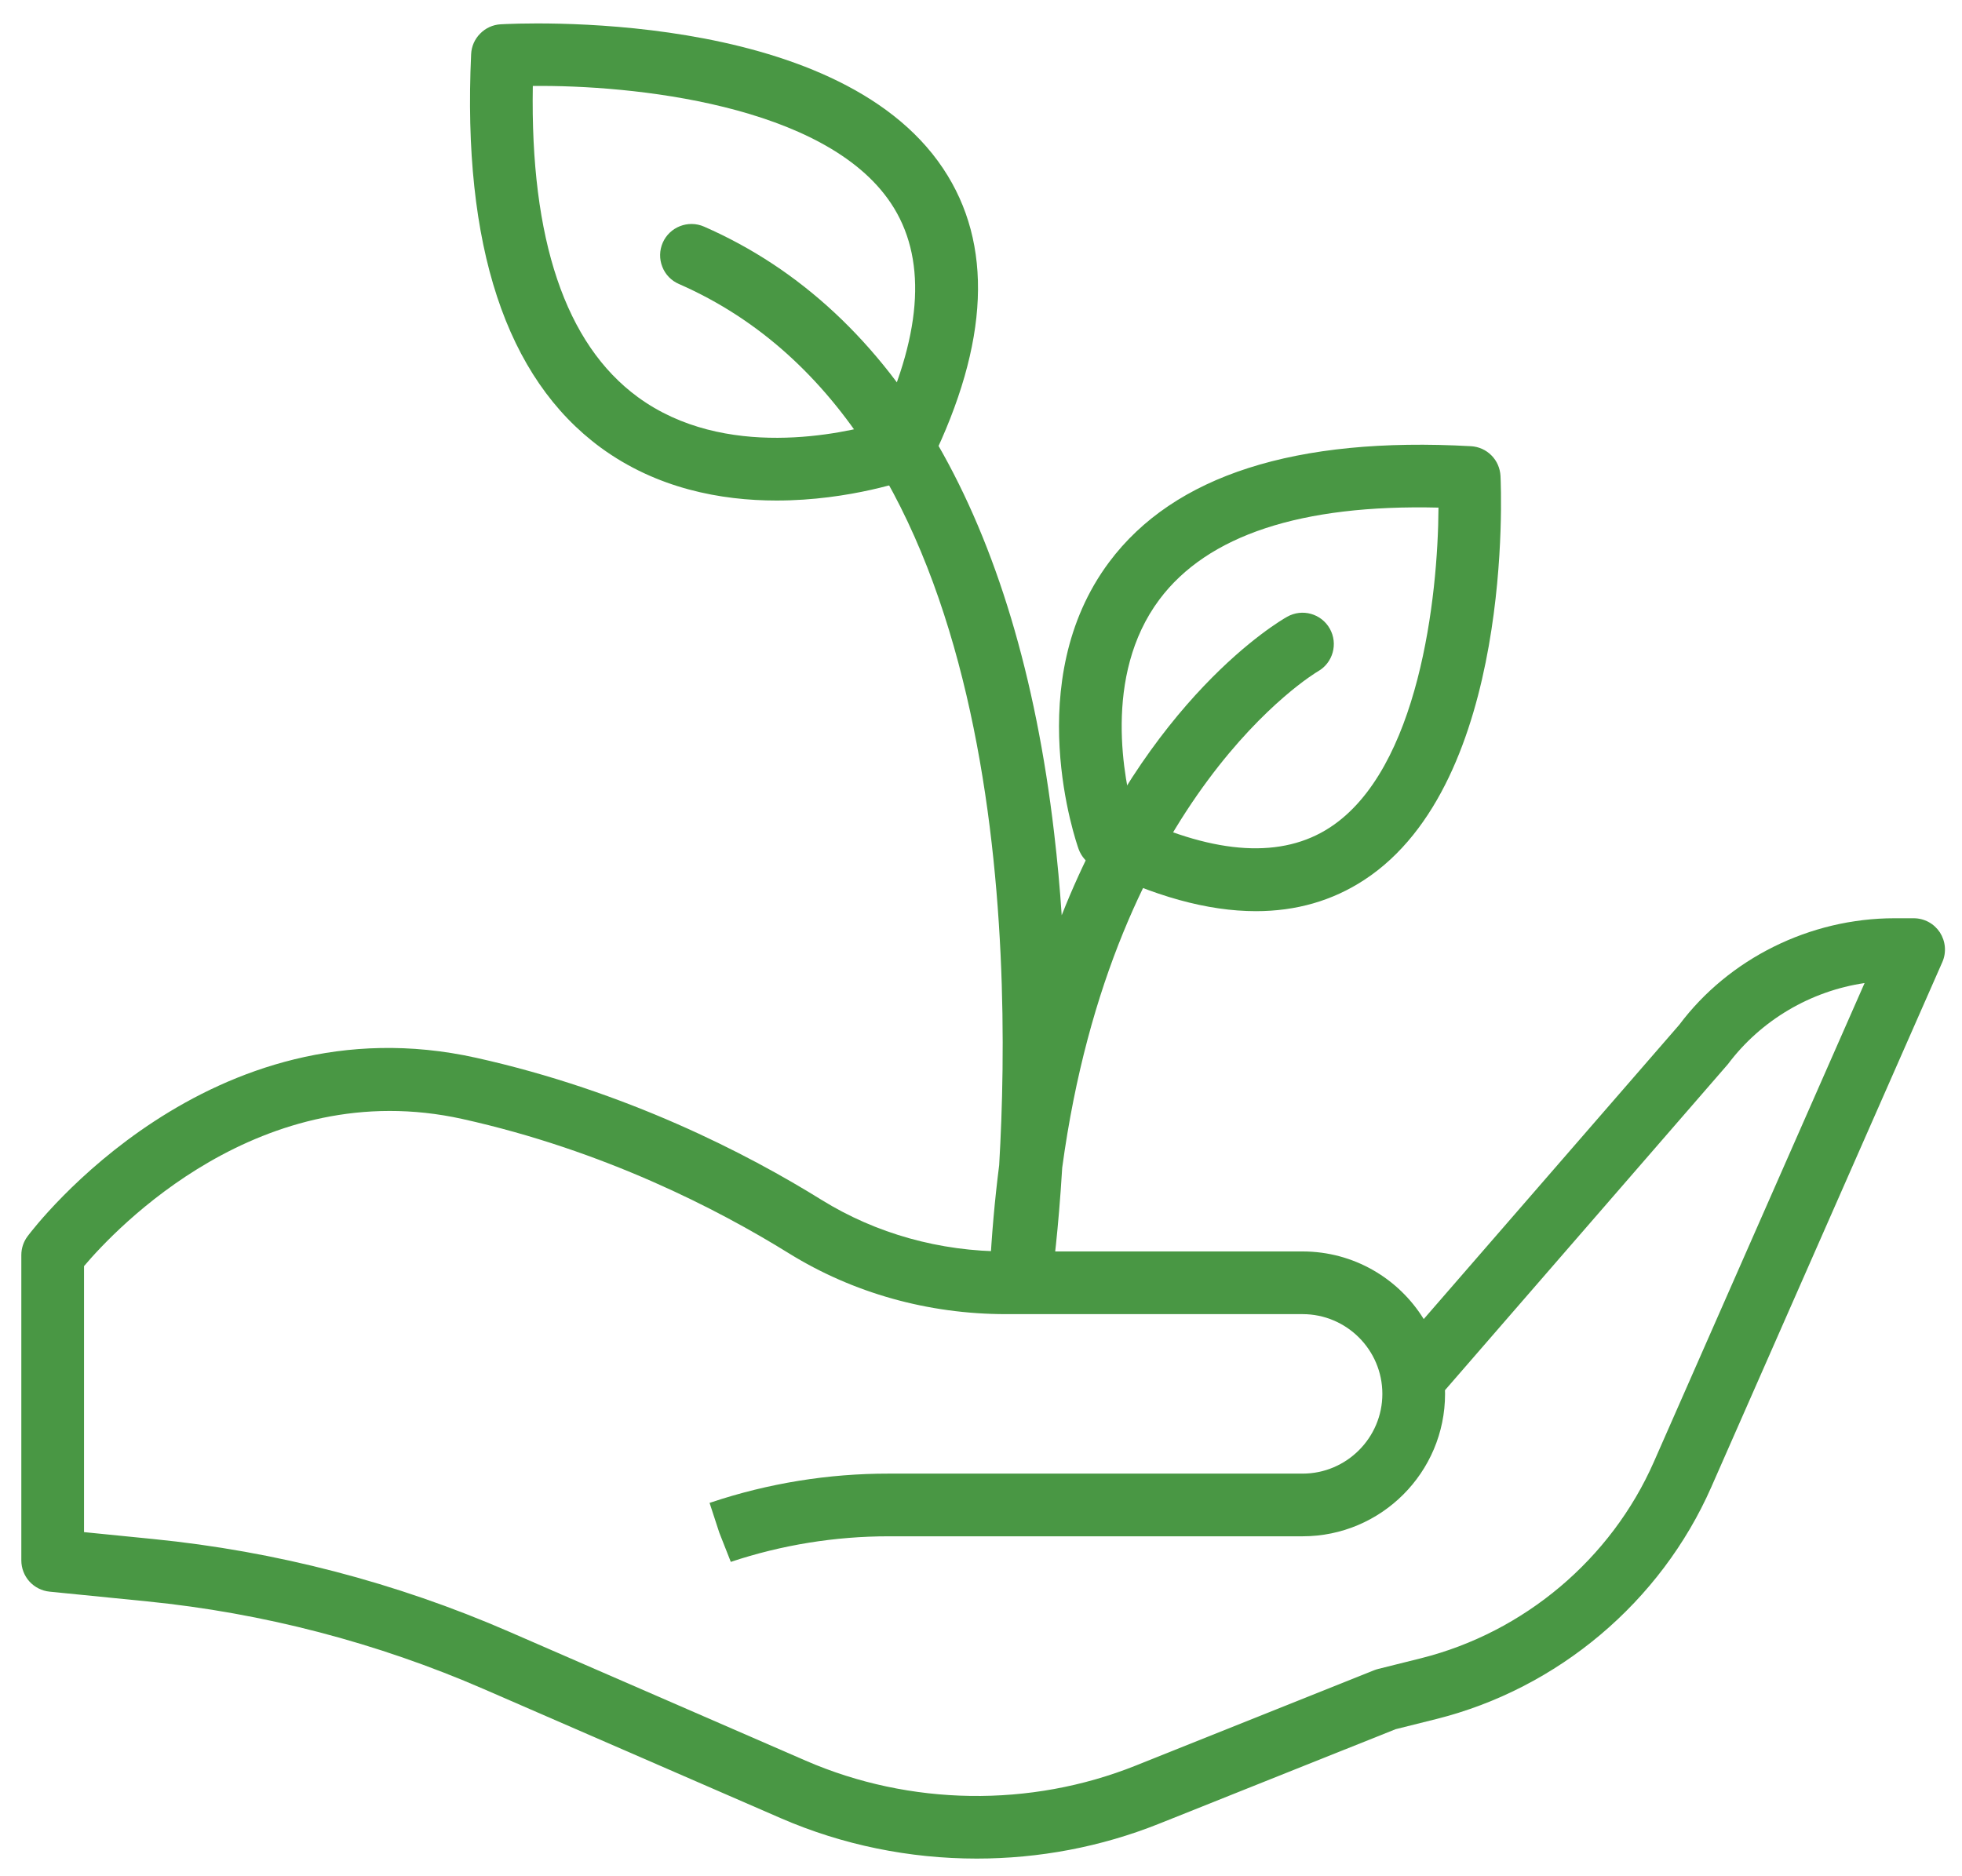
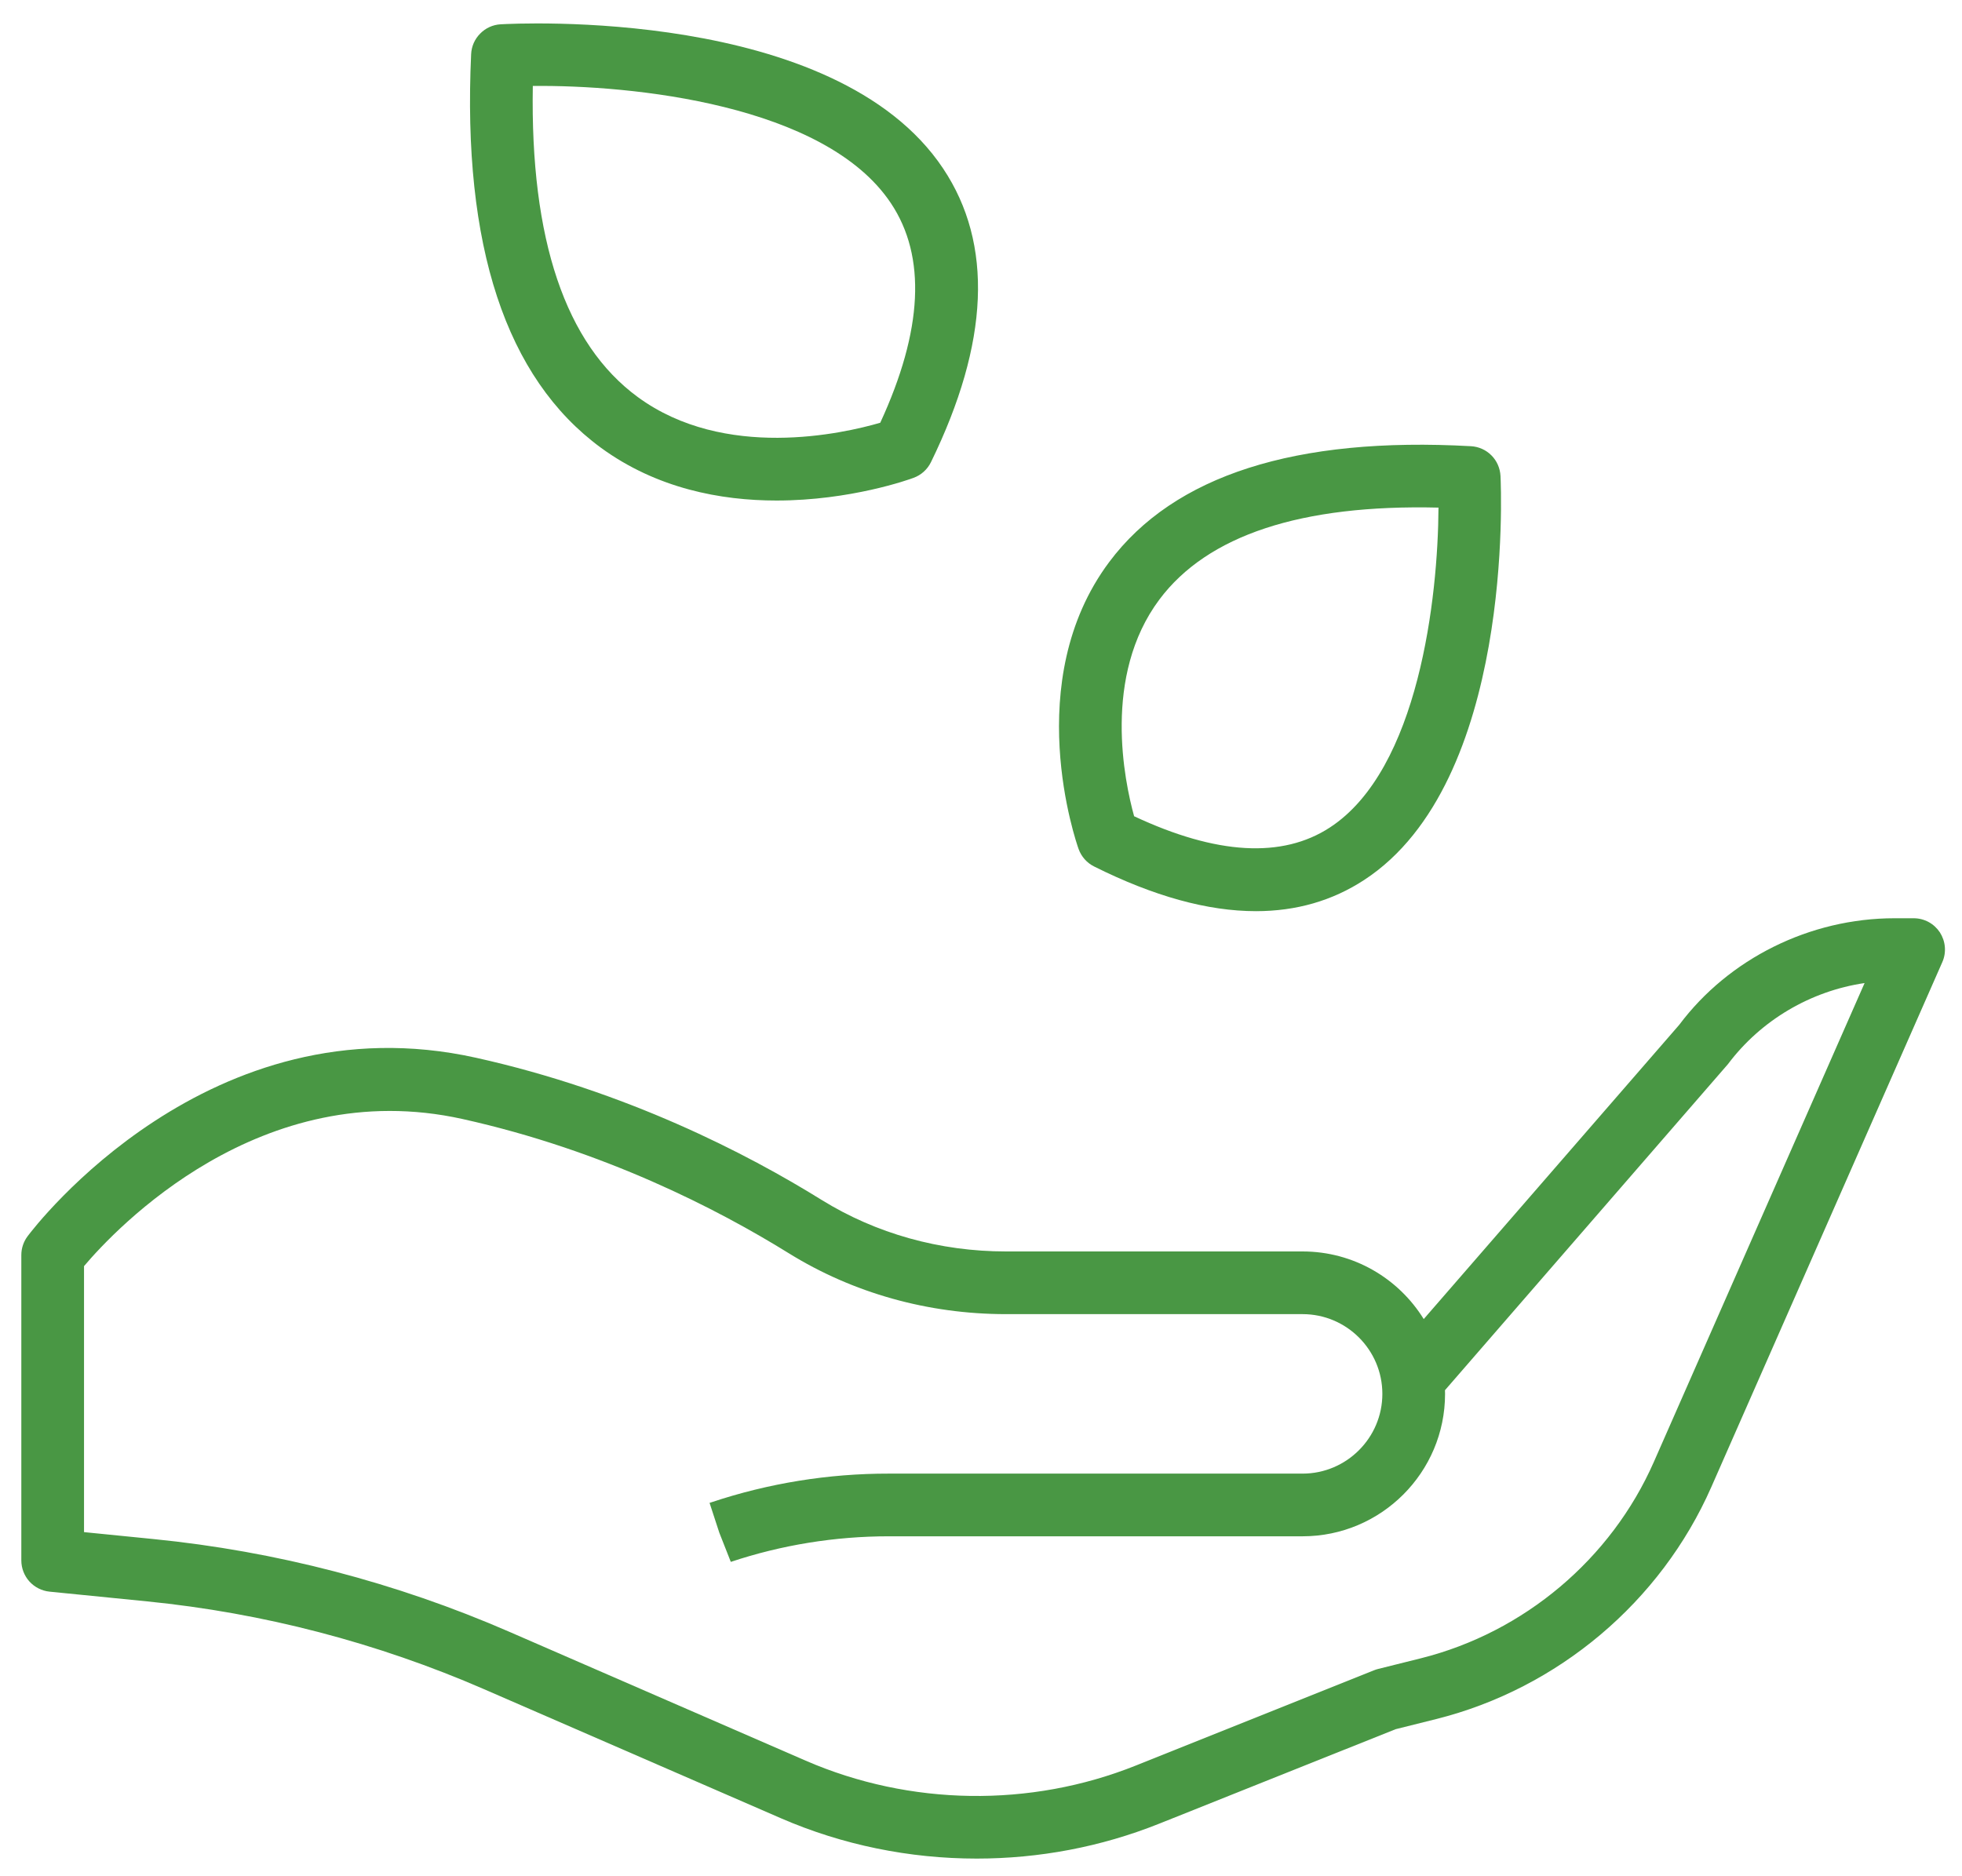
<svg xmlns="http://www.w3.org/2000/svg" width="23" height="22" viewBox="0 0 23 22" fill="none">
  <path d="M11.45 21.793C10.664 21.793 9.879 21.635 9.152 21.319L5.675 19.807C4.419 19.261 3.086 18.913 1.723 18.777L0.581 18.663C0.49 18.654 0.406 18.611 0.345 18.544C0.284 18.476 0.25 18.388 0.25 18.297V14.716C0.25 14.636 0.276 14.559 0.324 14.495C0.409 14.381 2.455 11.708 5.581 12.403C7.339 12.794 8.755 13.525 9.632 14.07C10.27 14.465 11.017 14.674 11.793 14.674H15.27C15.869 14.674 16.396 14.991 16.69 15.467L19.685 12.017C20.265 11.242 21.215 10.767 22.209 10.767H22.433C22.494 10.767 22.554 10.782 22.608 10.811C22.662 10.84 22.707 10.882 22.741 10.933C22.774 10.985 22.794 11.043 22.799 11.104C22.804 11.165 22.794 11.226 22.769 11.282L20.061 17.437C19.469 18.783 18.263 19.8 16.836 20.157L16.36 20.276L13.588 21.384C12.906 21.657 12.178 21.793 11.45 21.793ZM0.985 17.965L1.796 18.046C3.235 18.189 4.643 18.556 5.969 19.133L9.445 20.645C10.668 21.176 12.078 21.197 13.315 20.702L16.11 19.584C16.125 19.578 16.141 19.573 16.157 19.569L16.658 19.444C17.866 19.141 18.887 18.281 19.388 17.141L21.858 11.527C21.226 11.62 20.644 11.961 20.256 12.478L16.939 16.301C16.94 16.315 16.94 16.329 16.94 16.344C16.94 17.265 16.191 18.014 15.27 18.014H10.419C9.79 18.014 9.164 18.115 8.567 18.314L8.432 17.971L8.318 17.622L8.337 17.616C9.008 17.392 9.711 17.278 10.419 17.279H15.27C15.785 17.279 16.205 16.859 16.205 16.344C16.205 15.828 15.785 15.409 15.27 15.409H11.793C10.88 15.409 9.999 15.162 9.245 14.694C8.416 14.18 7.079 13.489 5.422 13.121C3.055 12.596 1.352 14.412 0.985 14.846V17.965H0.985ZM14.723 10.684C14.157 10.684 13.524 10.509 12.826 10.16C12.741 10.118 12.676 10.044 12.644 9.955C12.616 9.876 11.959 7.987 13.003 6.59C13.761 5.575 15.187 5.117 17.244 5.232C17.334 5.237 17.42 5.275 17.484 5.34C17.548 5.404 17.585 5.49 17.59 5.581C17.597 5.727 17.749 9.171 15.992 10.318C15.619 10.562 15.195 10.684 14.723 10.684ZM13.295 9.571C14.26 10.023 15.032 10.068 15.591 9.702C16.632 9.022 16.858 7.003 16.863 5.952C15.252 5.913 14.155 6.276 13.591 7.03C12.921 7.927 13.182 9.162 13.295 9.571ZM9.103 5.869C8.451 5.869 7.699 5.729 7.043 5.249C5.931 4.433 5.419 2.881 5.523 0.635C5.527 0.544 5.565 0.458 5.629 0.394C5.692 0.329 5.778 0.29 5.868 0.285C6.027 0.276 9.79 0.075 11.056 1.976C11.646 2.86 11.597 4.019 10.913 5.42C10.871 5.505 10.798 5.571 10.709 5.603C10.66 5.622 9.97 5.869 9.103 5.869L9.103 5.869ZM6.246 1.008C6.215 2.807 6.628 4.034 7.477 4.656C8.494 5.401 9.883 5.084 10.319 4.957C10.819 3.873 10.861 3.008 10.444 2.383C9.671 1.222 7.402 0.995 6.246 1.008Z" fill="#499744" />
-   <path d="M11.972 15.28C11.922 15.28 11.873 15.269 11.827 15.25C11.781 15.23 11.74 15.201 11.705 15.165C11.671 15.129 11.644 15.086 11.627 15.04C11.61 14.993 11.602 14.943 11.604 14.893C11.625 14.482 11.661 14.071 11.713 13.662C11.866 11.062 11.787 5.006 7.959 3.33C7.869 3.291 7.799 3.219 7.764 3.128C7.728 3.037 7.73 2.936 7.769 2.846C7.85 2.661 8.067 2.576 8.253 2.657C10.509 3.644 11.929 6.102 12.357 9.765C12.396 10.093 12.425 10.417 12.446 10.732C13.454 8.184 14.997 7.283 15.089 7.232C15.266 7.132 15.49 7.195 15.589 7.372C15.688 7.548 15.626 7.772 15.45 7.872C15.411 7.894 13.046 9.314 12.452 13.692C12.407 14.441 12.341 14.919 12.335 14.962C12.323 15.05 12.28 15.131 12.213 15.189C12.146 15.247 12.06 15.279 11.972 15.279V15.28Z" fill="#499744" />
</svg>